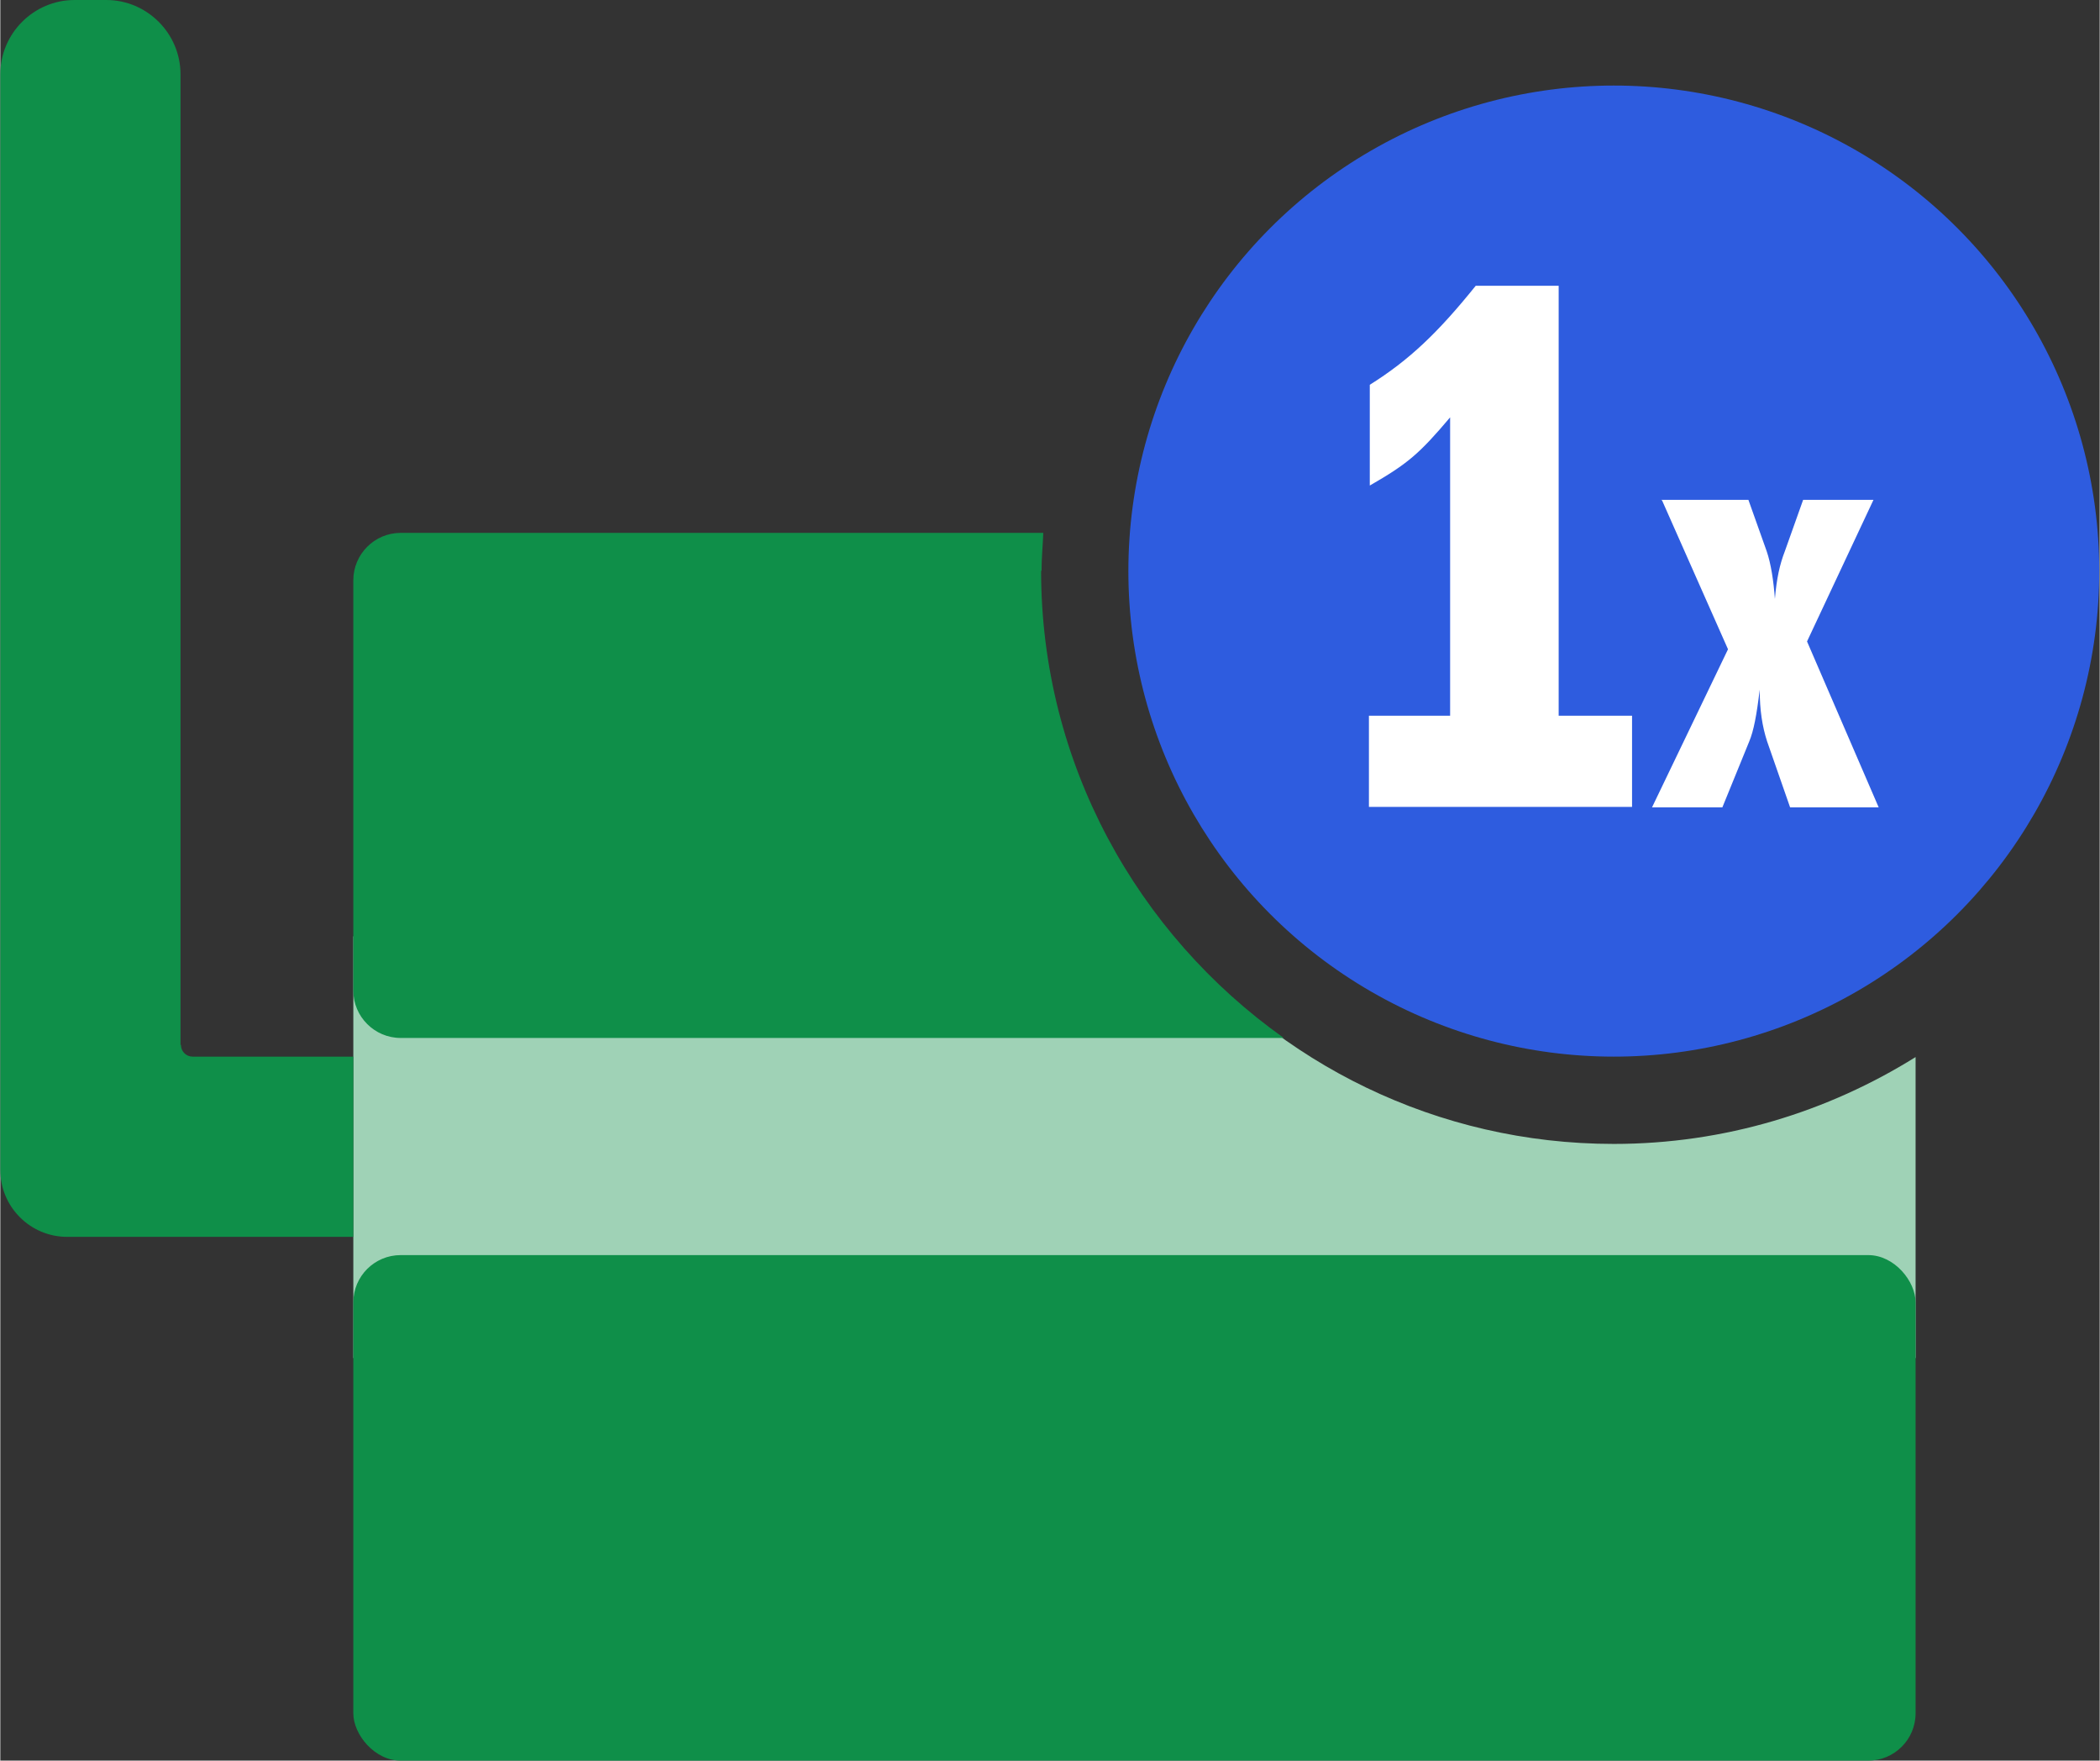
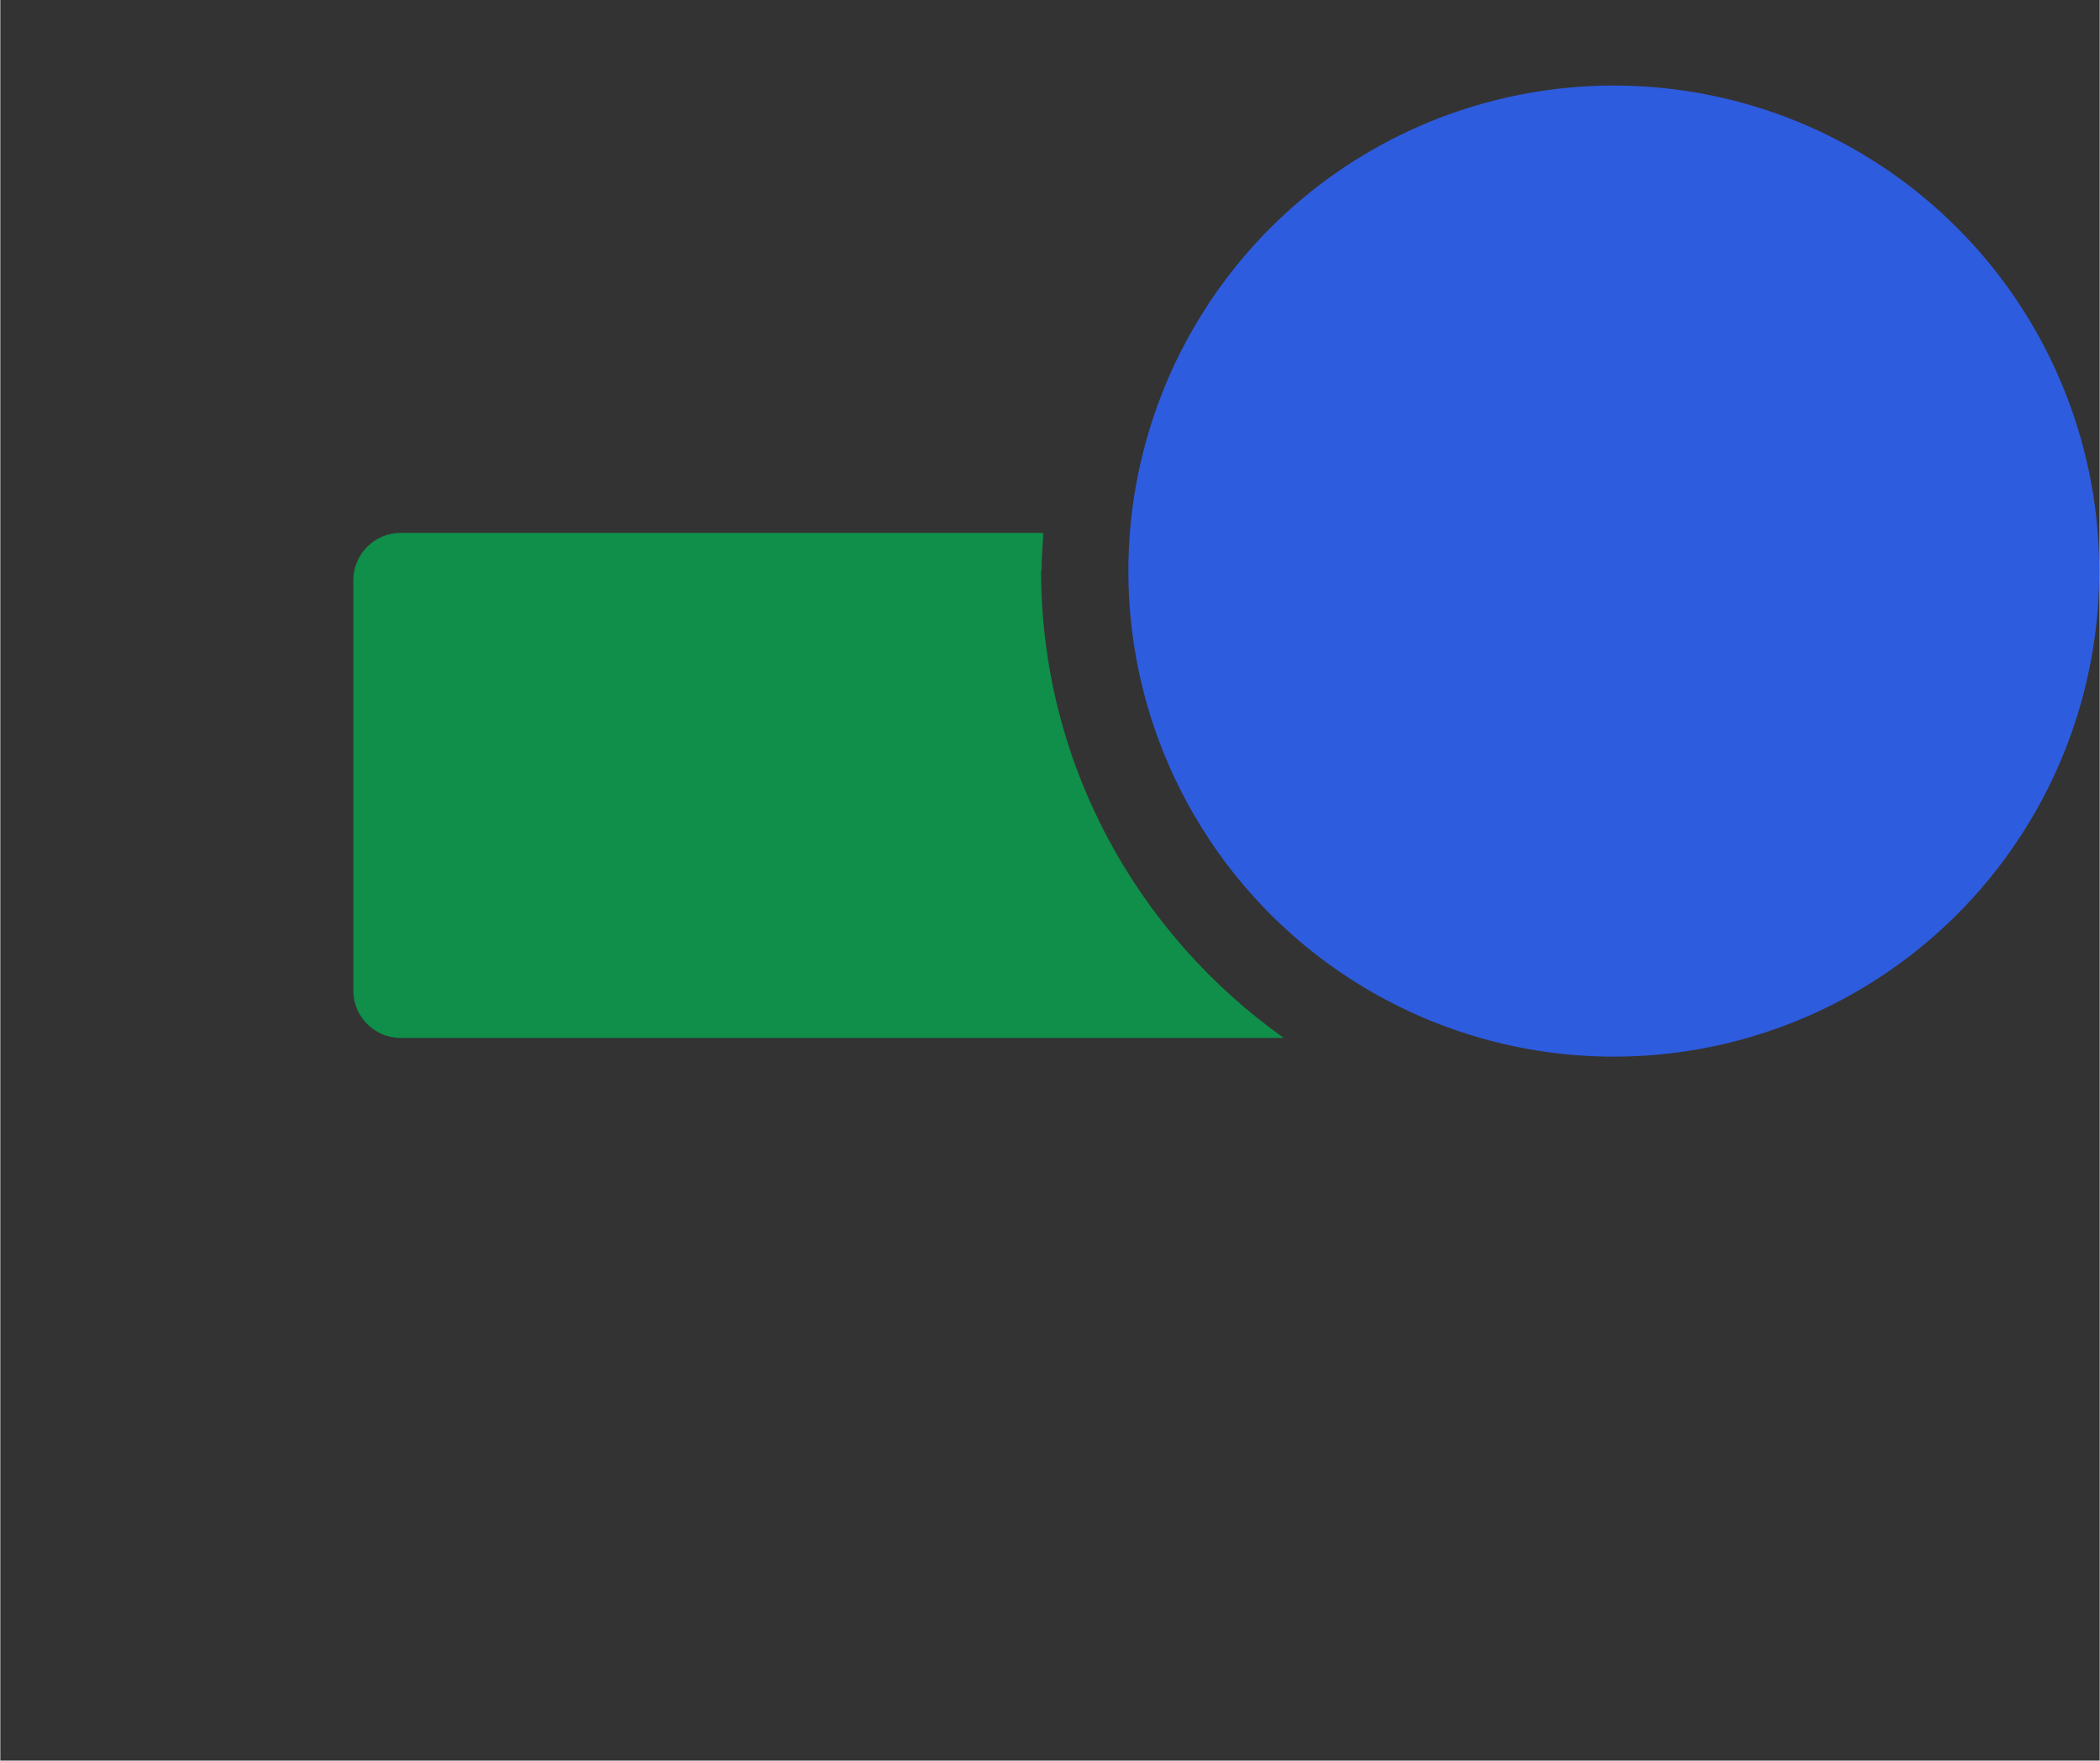
<svg xmlns="http://www.w3.org/2000/svg" width="17.06mm" height="14.3mm" viewBox="0 0 48.35 40.54">
  <rect x="0" y="0" width="48.35" height="40.54" fill="#333333" stroke="none" />
-   <path d="m37.16,26.34c-4.08,0-7.73-1.86-10.15-4.78H8.13v9.71h35.98v-6.93c-2.02,1.26-4.4,2-6.95,2Z" style="fill: #9fd2b6; stroke-width: 0px;" />
  <g>
-     <path d="m4.15,24.06V1.71c0-.94-.77-1.71-1.71-1.71h-.73C.77,0,0,.77,0,1.71v25.23c0,.85.69,1.54,1.54,1.54h6.59v-4.15h-3.7c-.15,0-.27-.12-.27-.27Z" style="fill: #0f8f49; stroke-width: 0px;" />
-     <rect x="8.13" y="28.91" width="35.98" height="11.64" rx="1.09" ry="1.09" transform="translate(52.24 69.45) rotate(-180)" style="fill: #0f8f49; stroke-width: 0px;" />
-   </g>
+     </g>
  <g>
    <circle cx="37.16" cy="13.15" r="11.18" style="fill: #2E5CDF; stroke-width: 0px;" />
    <g>
-       <path d="m35.89,16.48h1.69v2.1h-6.06v-2.1h1.87v-6.87c-.71.84-.98,1.07-1.85,1.57v-2.32c.91-.57,1.57-1.2,2.44-2.28h1.91v9.9Z" style="fill: #fff; stroke-width: 0px;" />
-       <path d="m38.25,11.51h2.01l.42,1.18c.1.29.16.69.19,1.1.04-.47.11-.79.23-1.1l.42-1.18h1.62l-1.53,3.26,1.65,3.82h-2.04l-.53-1.52c-.11-.34-.17-.72-.17-1.19-.07.59-.14.95-.24,1.19l-.62,1.52h-1.62l1.75-3.64-1.52-3.43Z" style="fill: #fff; stroke-width: 0px;" />
-     </g>
+       </g>
  </g>
  <path d="m23.98,13.15c0-.3.03-.59.04-.88h-14.8c-.6,0-1.09.49-1.09,1.09v9.45c0,.6.49,1.09,1.09,1.09h20.34c-3.37-2.39-5.59-6.32-5.59-10.76Z" style="fill: #0f8f49; stroke-width: 0px;" />
</svg>